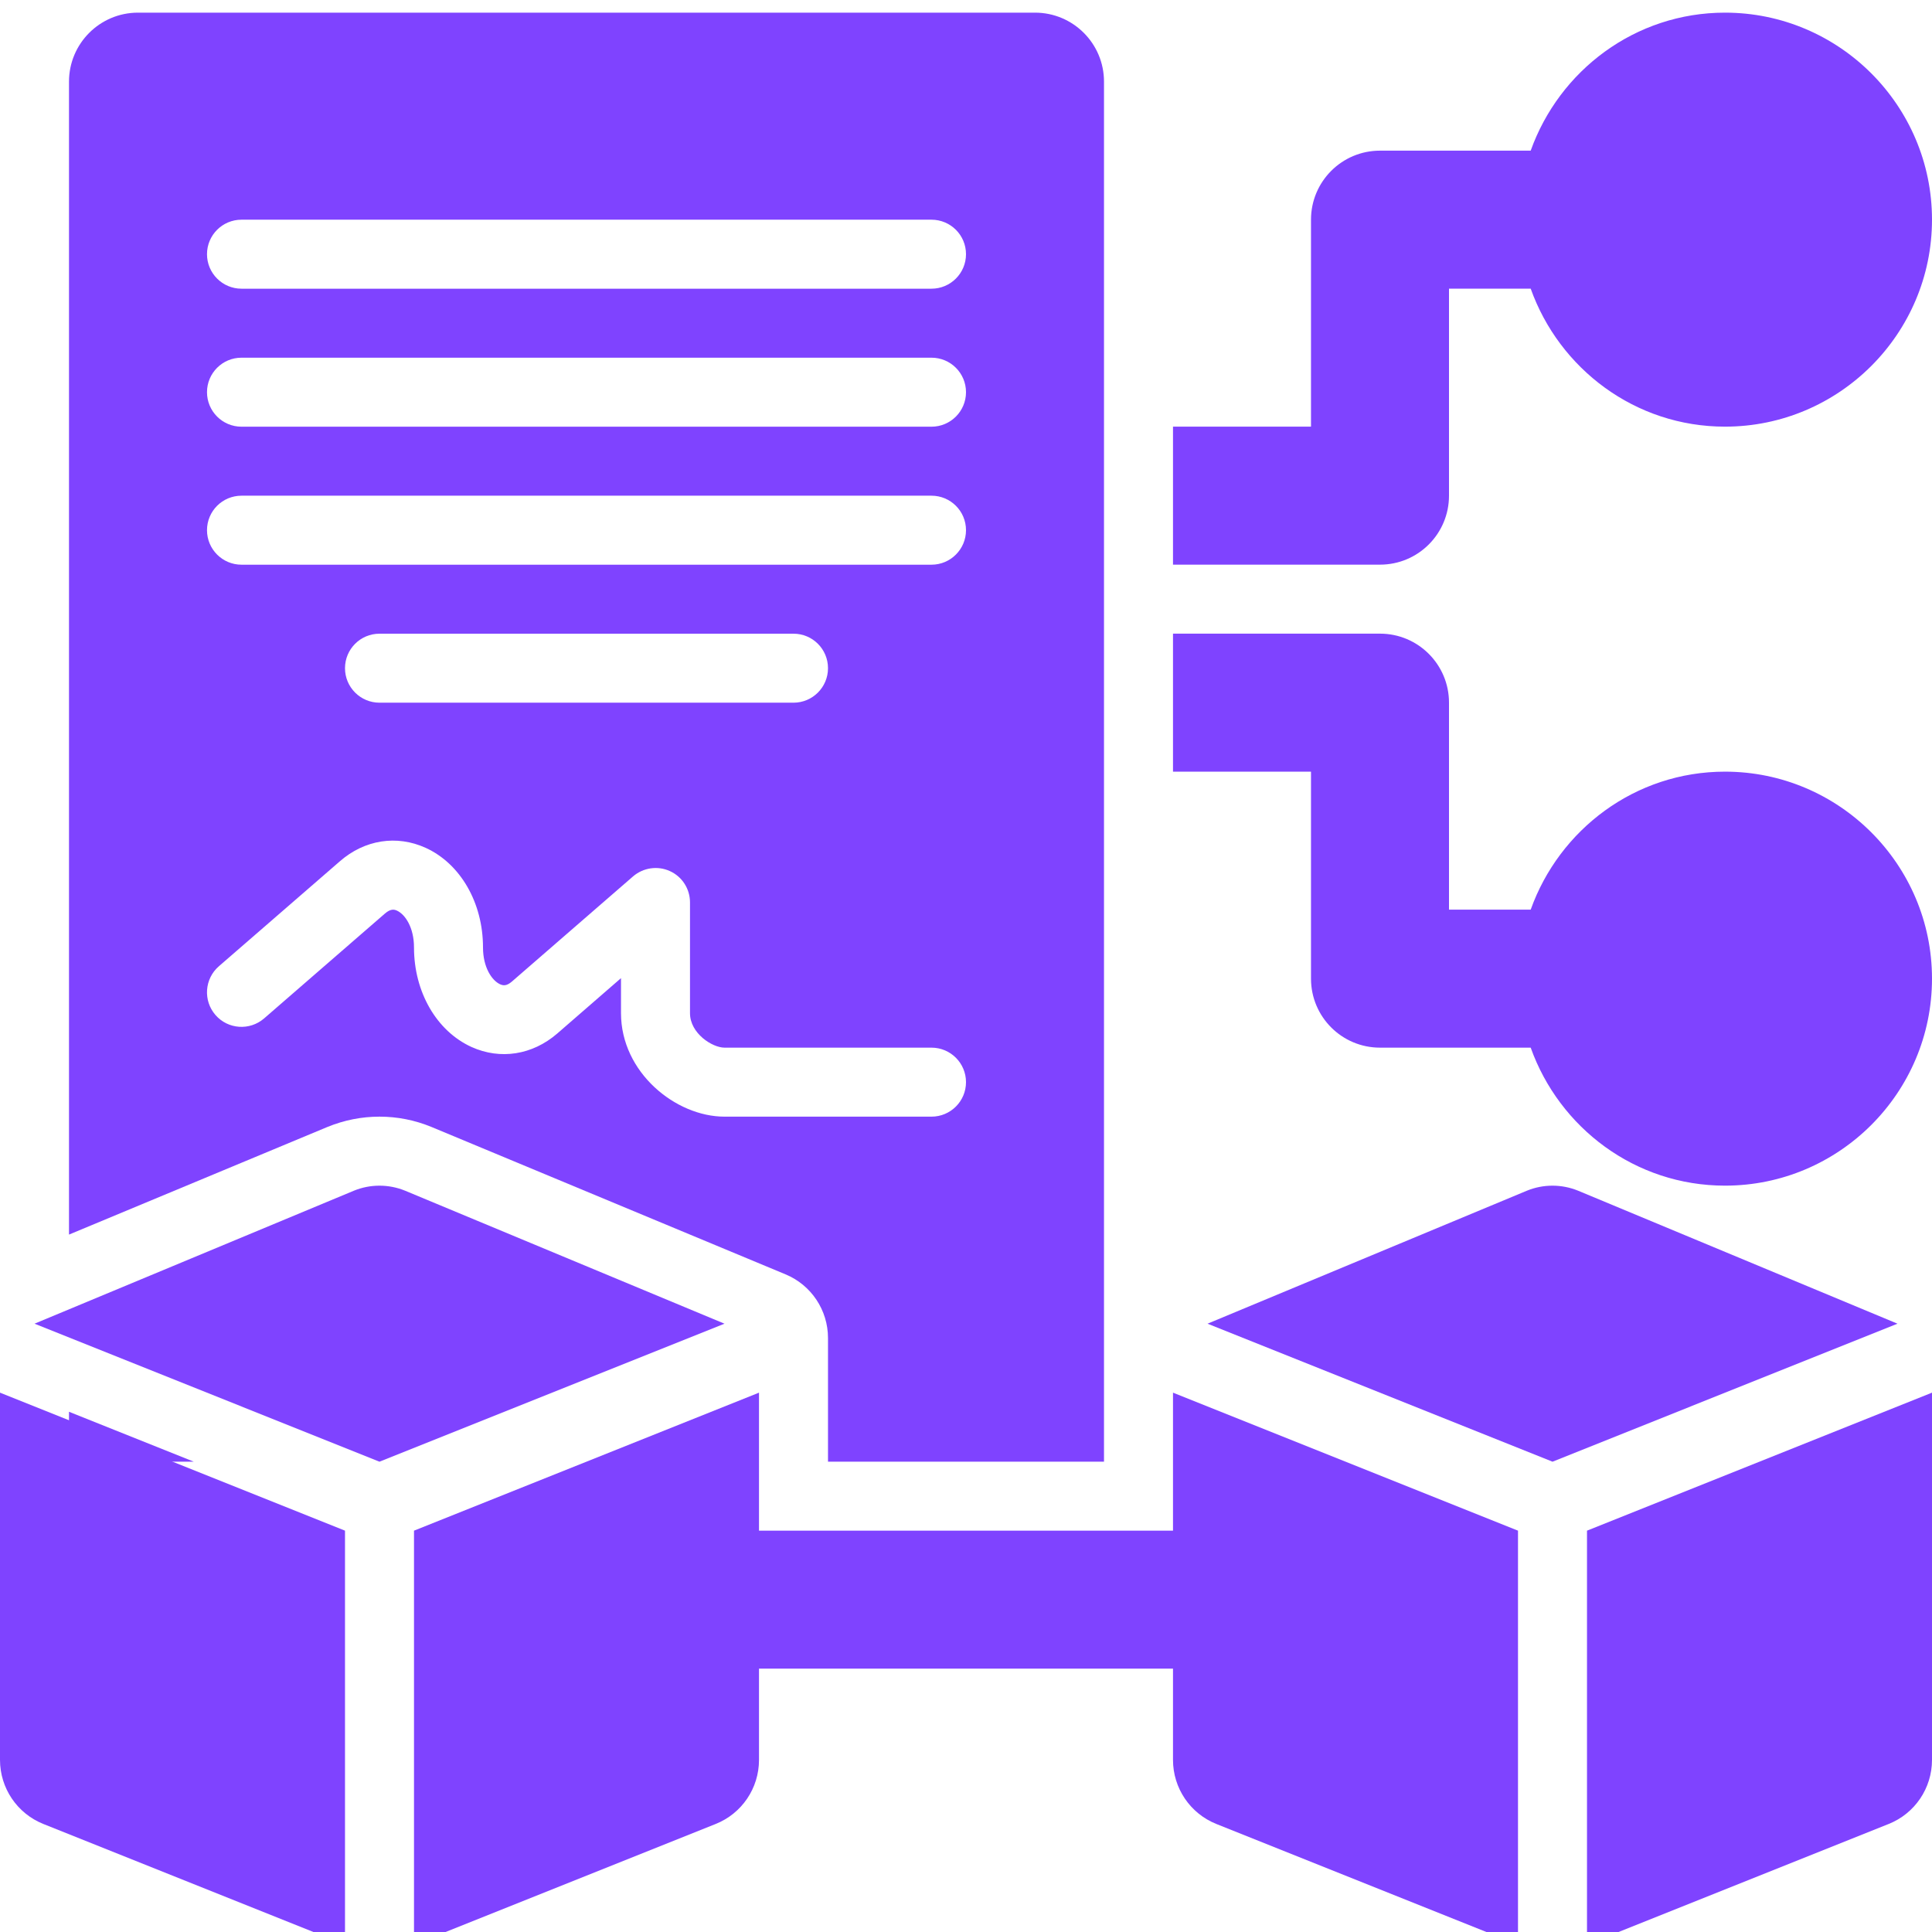
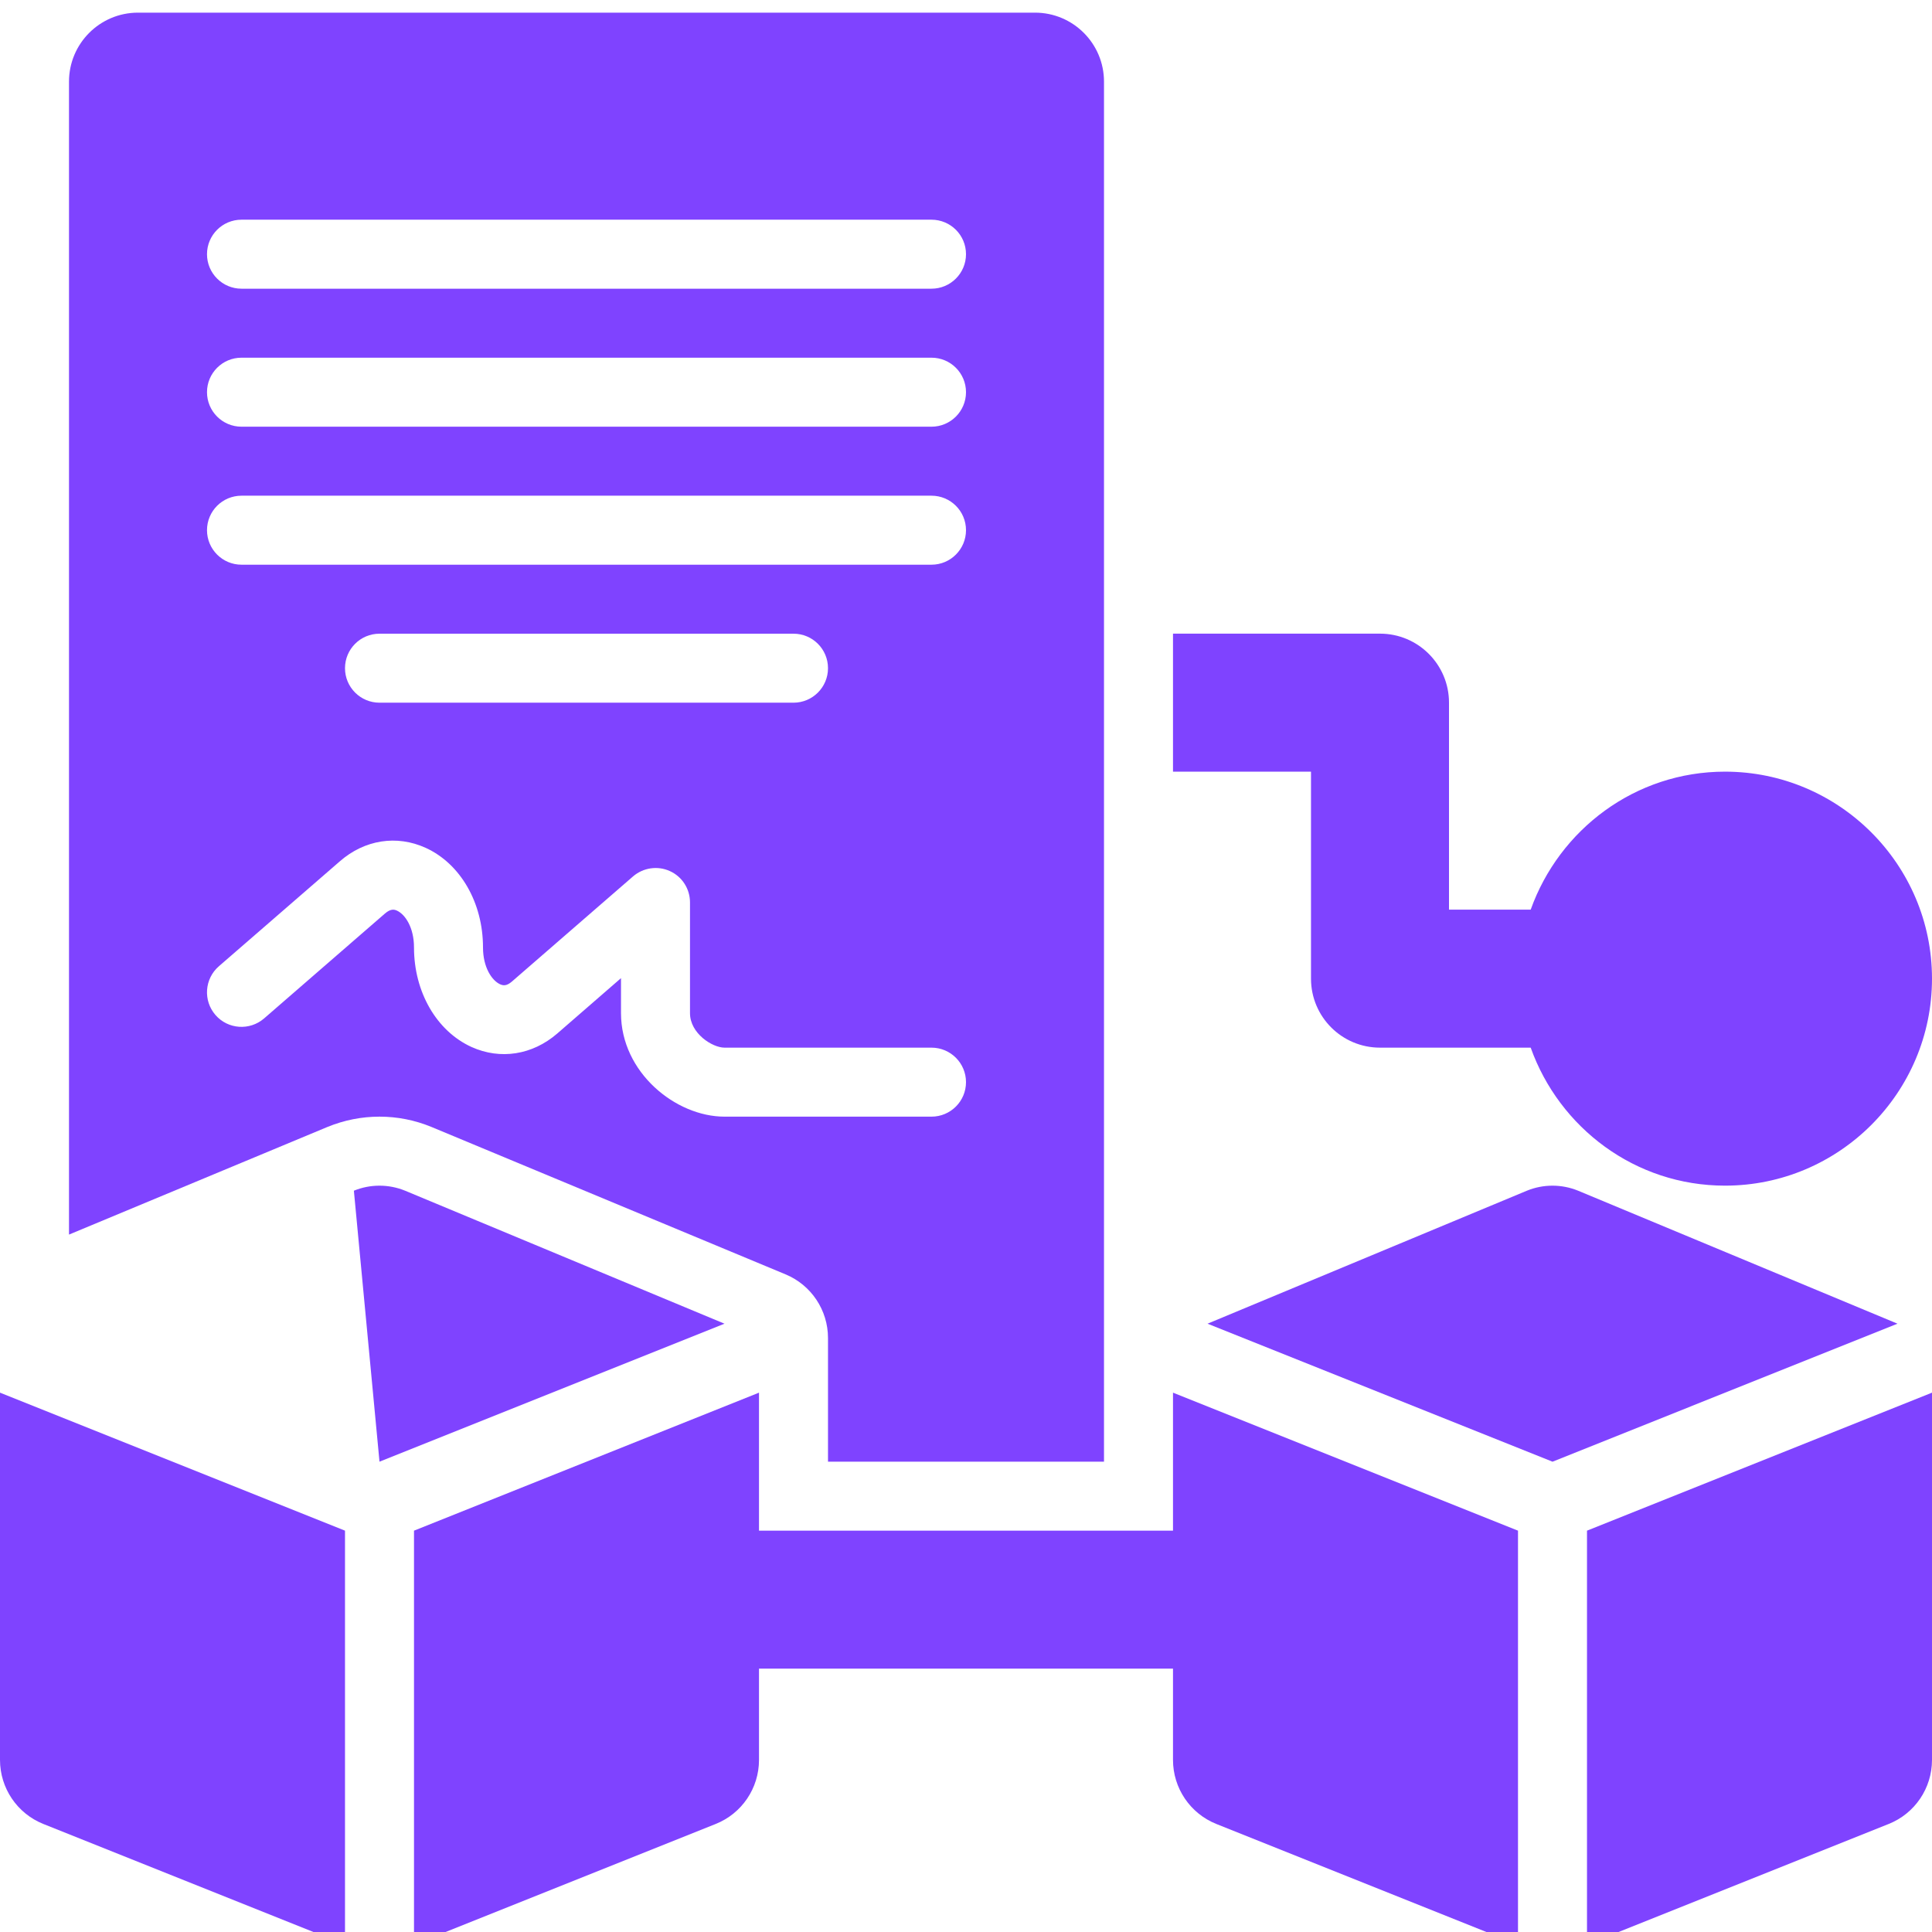
<svg xmlns="http://www.w3.org/2000/svg" width="42" height="42" viewBox="0 0 42 42" fill="none">
  <g clip-path="url(#clip0_249_17334)">
    <path d="M37.5 16.775C35.546 16.775 33.898 18.034 33.276 19.775H31.5V15.275C31.5 14.447 30.829 13.775 30 13.775H25.5V16.775H28.5V21.275C28.5 22.104 29.171 22.775 30 22.775H33.276C33.898 24.517 35.546 25.775 37.5 25.775C39.981 25.775 42 23.756 42 21.275C42 18.795 39.981 16.775 37.5 16.775Z" fill="#7F43FF" />
-     <path d="M31.5 10.775V6.275H33.276C33.898 8.017 35.546 9.275 37.5 9.275C39.981 9.275 42 7.256 42 4.775C42 2.295 39.981 0.275 37.5 0.275C35.546 0.275 33.898 1.534 33.276 3.275H30C29.171 3.275 28.5 3.947 28.5 4.775V9.275H25.5V12.275H30C30.829 12.275 31.5 11.604 31.5 10.775Z" fill="#7F43FF" />
    <path d="M9.59015e-05 38.259C9.59015e-05 38.872 0.373 39.424 0.943 39.652L7.5 42.275V33.275L0 30.275L9.59015e-05 38.259Z" fill="#7F43FF" />
    <path d="M34.5 42.275L41.057 39.652C41.627 39.425 42 38.874 42 38.259V30.275L34.5 33.275L34.5 42.275Z" fill="#7F43FF" />
    <path d="M25.5 33.275H16.5V30.275L9 33.275V42.275L15.557 39.652C16.127 39.425 16.5 38.874 16.5 38.259V36.275H25.5V38.259C25.5 38.872 25.873 39.424 26.443 39.652L33 42.275V33.275L25.5 30.275L25.5 33.275Z" fill="#7F43FF" />
-     <path d="M8.807 25.885C8.449 25.739 8.049 25.739 7.693 25.885L0.75 28.776L8.25 31.776L15.75 28.776L8.807 25.885Z" fill="#7F43FF" />
+     <path d="M8.807 25.885C8.449 25.739 8.049 25.739 7.693 25.885L8.25 31.776L15.75 28.776L8.807 25.885Z" fill="#7F43FF" />
    <path d="M34.307 25.885C33.949 25.739 33.55 25.739 33.193 25.885L26.25 28.776L33.75 31.776L41.25 28.776L34.307 25.885Z" fill="#7F43FF" />
    <path d="M7.116 24.5C7.483 24.35 7.862 24.275 8.25 24.275C8.638 24.275 9.017 24.35 9.375 24.497L17.076 27.703C17.636 27.935 18 28.481 18 29.088V31.775H24V1.775C24 0.947 23.329 0.275 22.5 0.275H3C2.171 0.275 1.5 0.947 1.5 1.775V26.839L7.116 24.5ZM20.25 24.275H15.75C14.689 24.275 13.5 23.314 13.5 22.025V21.264L12.114 22.468C11.574 22.935 10.877 23.044 10.249 22.76C9.489 22.413 9 21.564 9 20.597C9 20.163 8.809 19.878 8.629 19.796C8.565 19.766 8.488 19.757 8.37 19.858L5.741 22.14C5.428 22.41 4.955 22.378 4.684 22.065C4.412 21.752 4.445 21.277 4.759 21.005L7.387 18.725C7.927 18.253 8.625 18.146 9.253 18.431C10.01 18.776 10.5 19.625 10.5 20.597C10.5 21.03 10.693 21.315 10.871 21.397C10.939 21.427 11.012 21.44 11.132 21.335L13.761 19.053C13.982 18.862 14.297 18.815 14.563 18.937C14.829 19.057 15 19.323 15 19.618V22.025C15 22.466 15.486 22.775 15.75 22.775H20.25C20.664 22.775 21 23.111 21 23.525C21 23.94 20.664 24.275 20.25 24.275ZM7.5 14.526C7.5 14.111 7.836 13.776 8.25 13.776H17.25C17.664 13.776 18 14.111 18 14.526C18 14.94 17.664 15.276 17.25 15.276H8.25C7.836 15.276 7.5 14.94 7.5 14.526ZM5.25 4.776H20.25C20.664 4.776 21 5.111 21 5.526C21 5.94 20.664 6.276 20.25 6.276H5.25C4.836 6.276 4.5 5.94 4.5 5.526C4.5 5.111 4.836 4.776 5.25 4.776ZM5.25 7.776H20.25C20.664 7.776 21 8.111 21 8.526C21 8.94 20.664 9.276 20.25 9.276H5.25C4.836 9.276 4.5 8.94 4.5 8.526C4.5 8.111 4.836 7.776 5.25 7.776ZM5.25 10.776H20.25C20.664 10.776 21 11.111 21 11.526C21 11.94 20.664 12.276 20.25 12.276H5.25C4.836 12.276 4.5 11.94 4.5 11.526C4.5 11.111 4.836 10.776 5.25 10.776Z" fill="#7F43FF" />
-     <path d="M1.5 30.691V31.775H4.211L1.5 30.691Z" fill="#7F43FF" />
  </g>
  <defs>
    <clipPath id="clip0_249_17334">
      <rect width="42" height="42" fill="white" />
    </clipPath>
  </defs>
</svg>